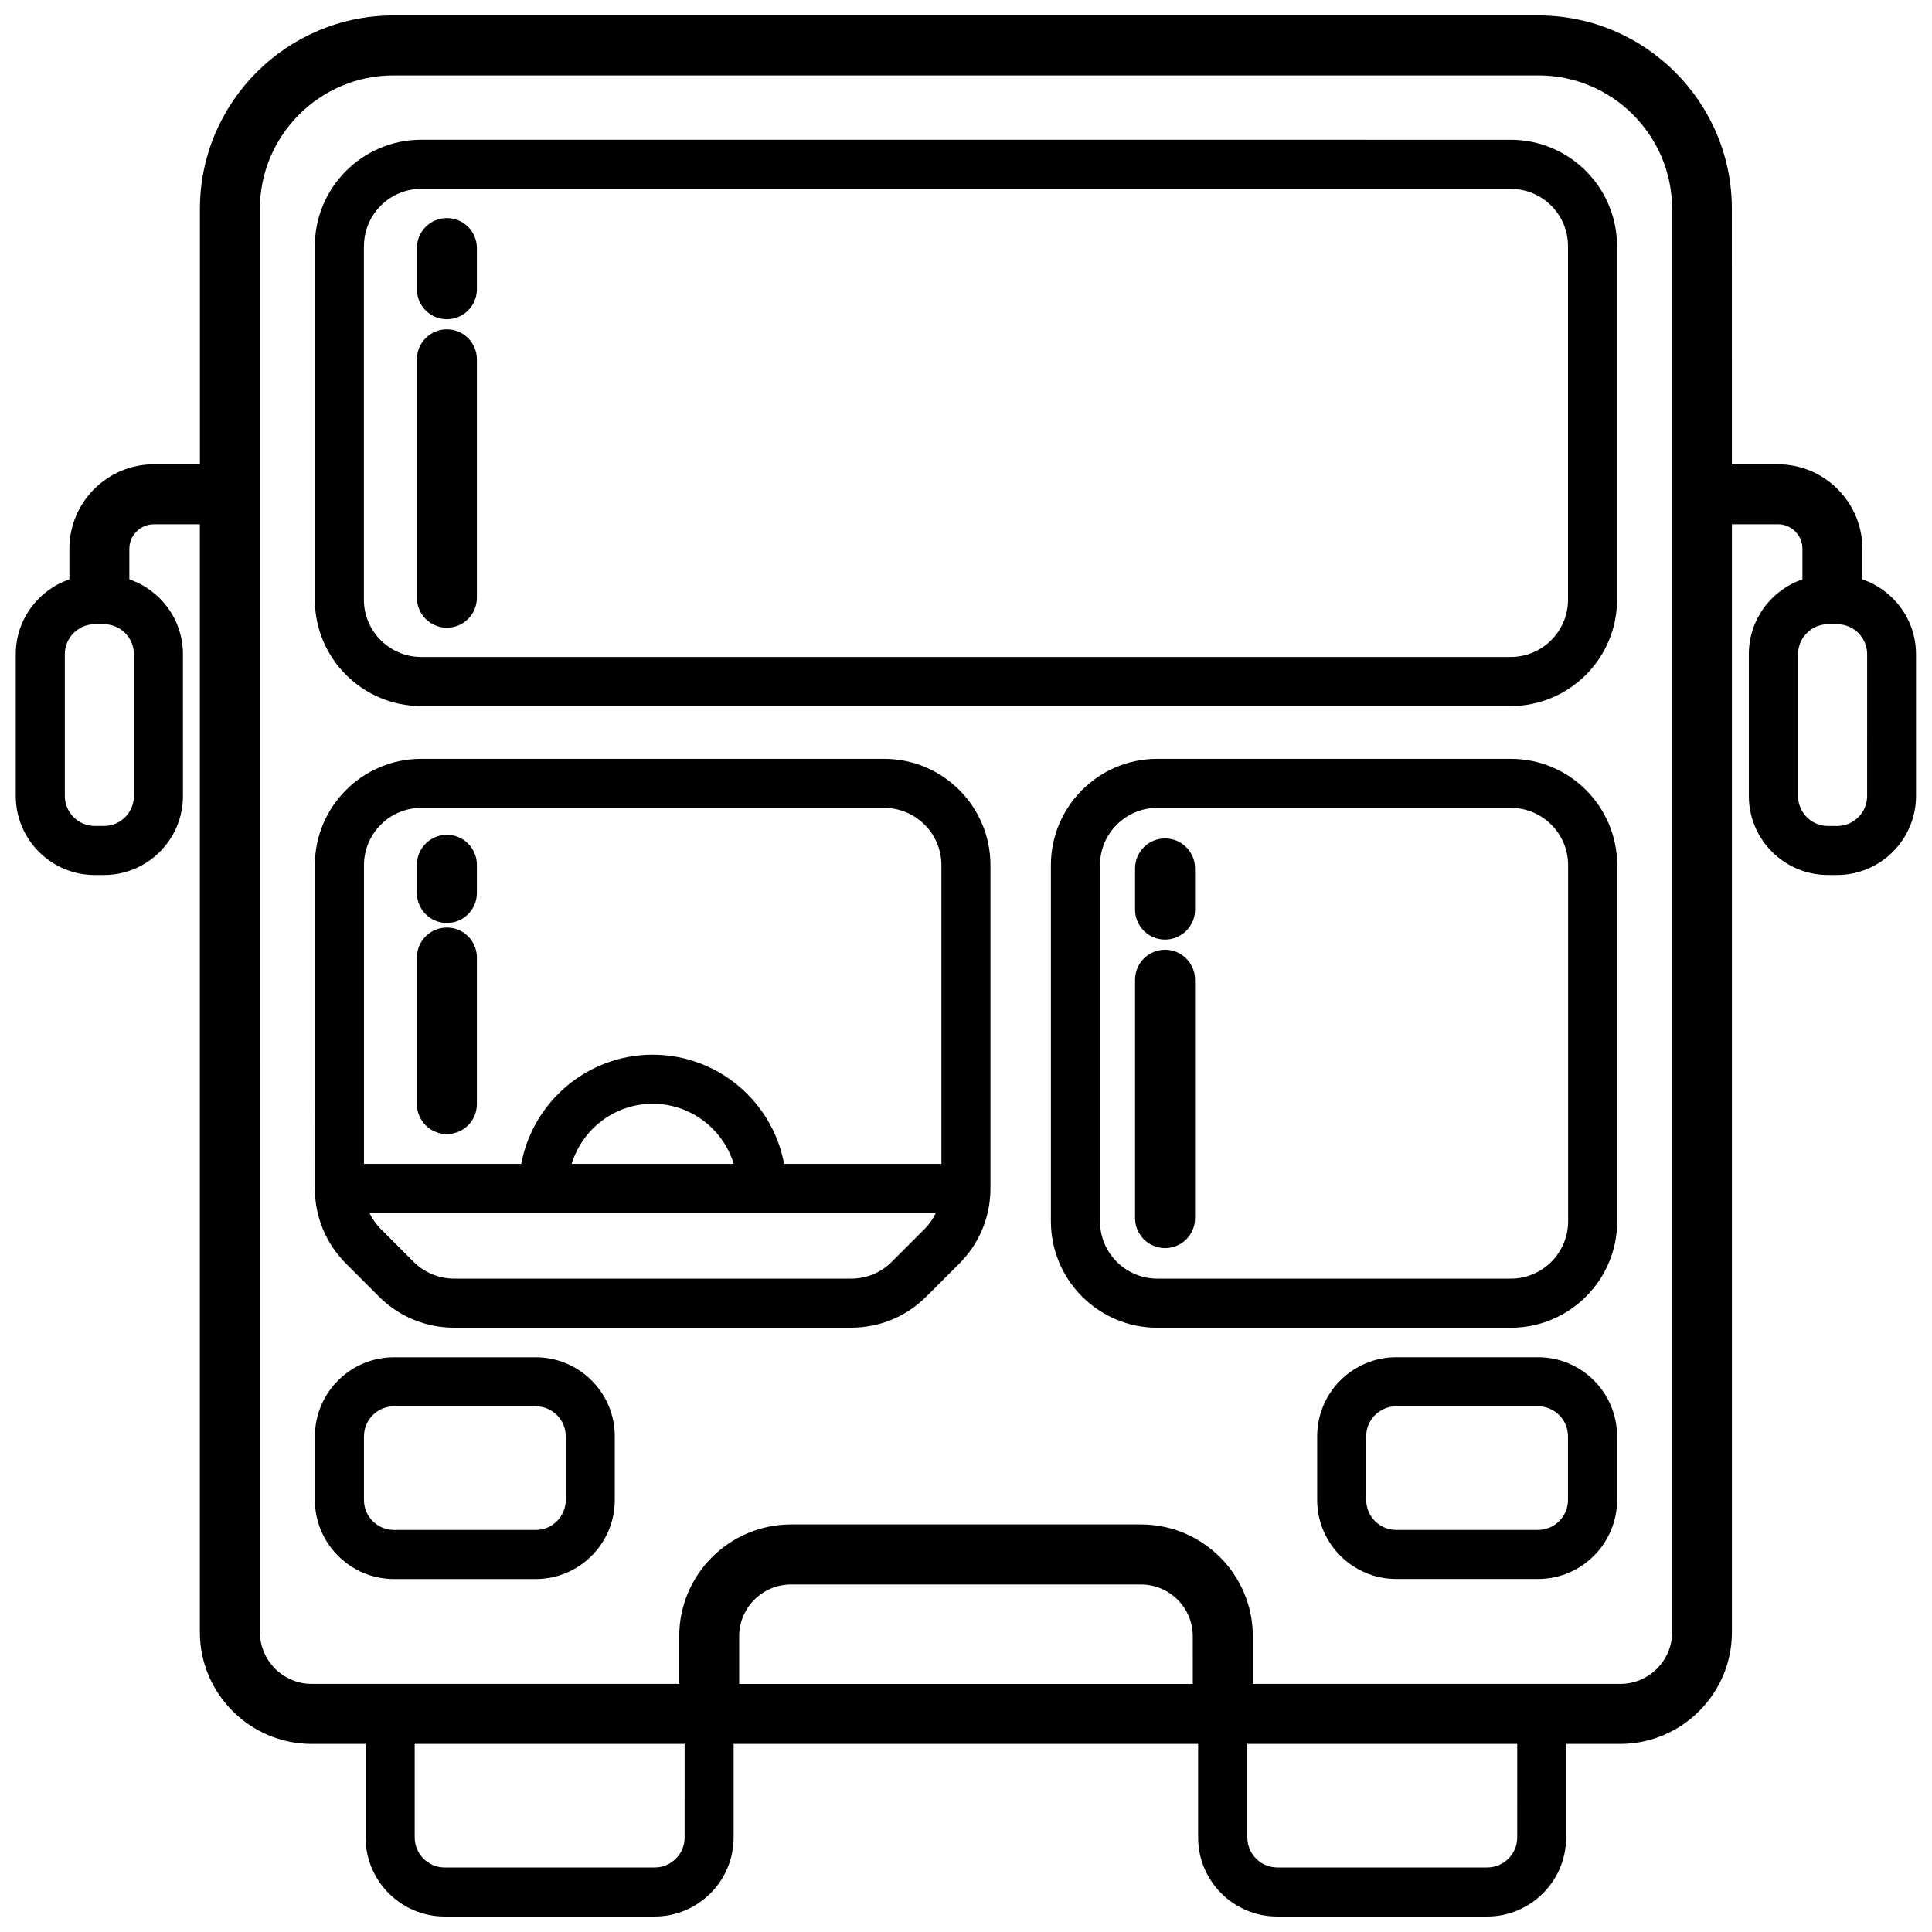
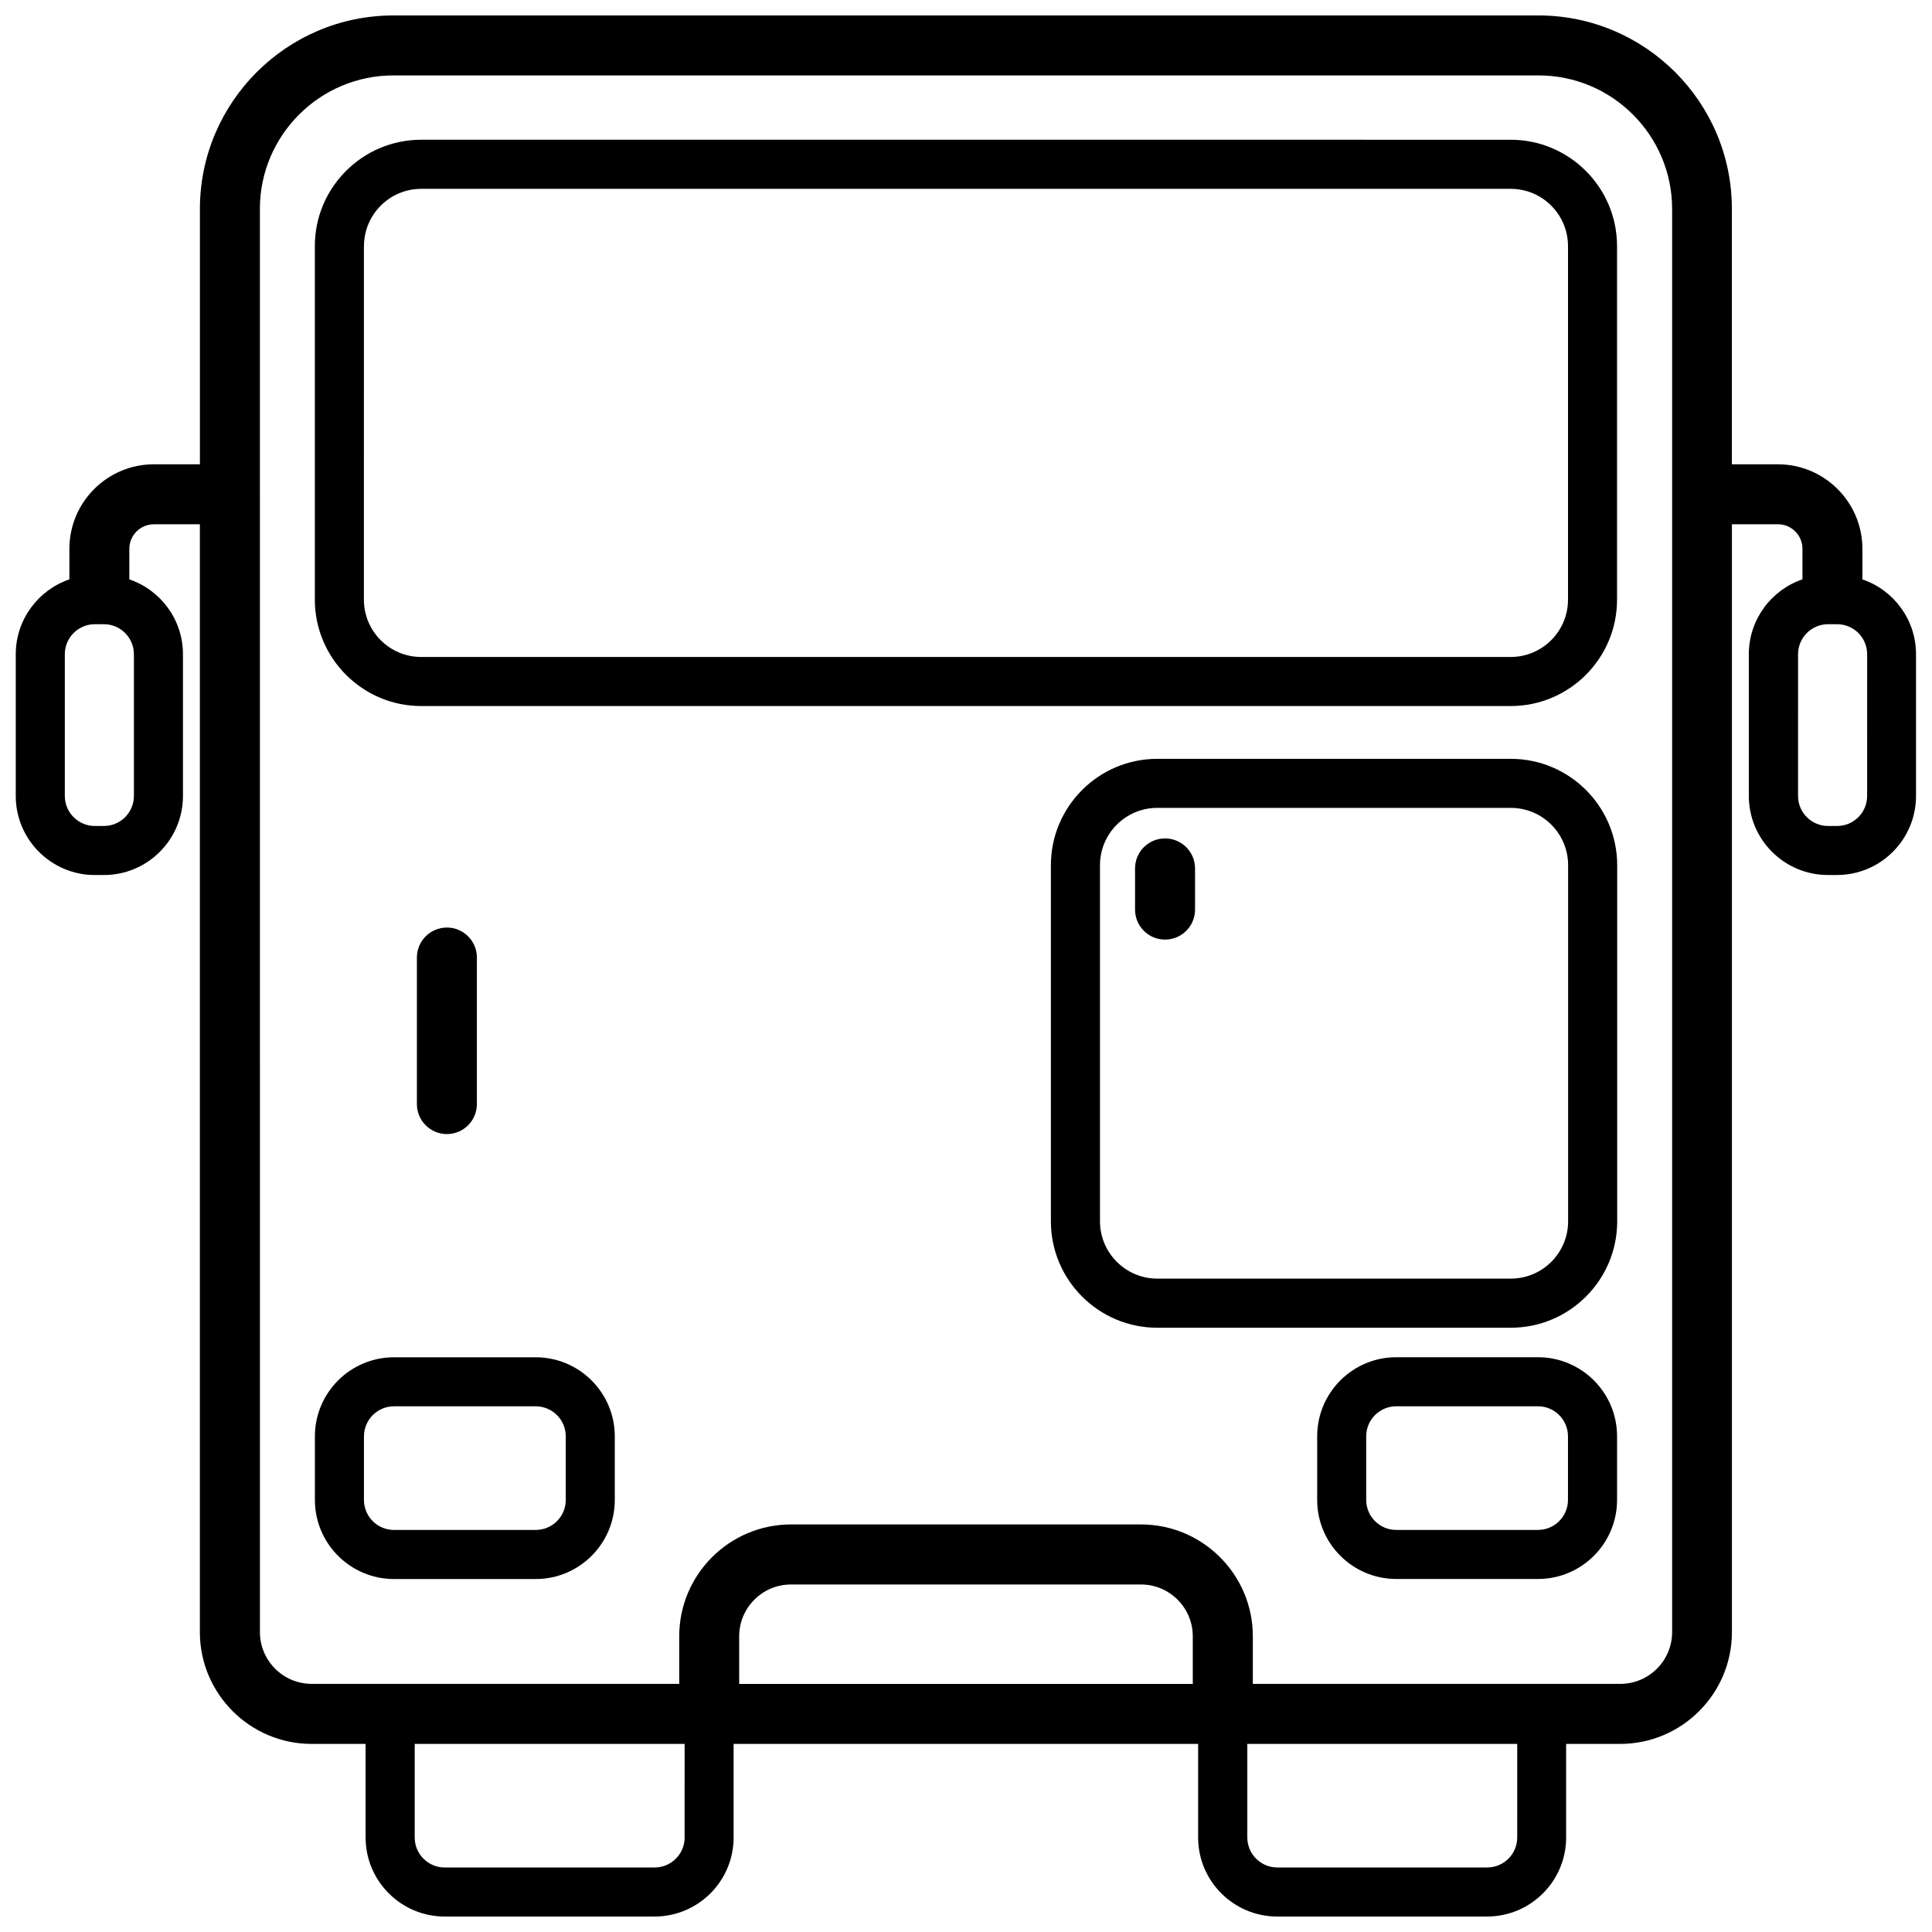
<svg xmlns="http://www.w3.org/2000/svg" width="800px" height="800px" version="1.1" viewBox="144 144 512 512">
  <defs>
    <clipPath id="a">
      <path d="m148.09 148.09h503.81v503.81h-503.81z" />
    </clipPath>
  </defs>
-   <path d="m262.43 310.35c4.394 0 7.949-3.559 7.949-7.949v-63.176c0-4.394-3.559-7.949-7.949-7.949-4.394 0-7.949 3.559-7.949 7.949v63.176c-0.004 4.391 3.566 7.949 7.949 7.949z" />
-   <path d="m262.43 228.6c4.394 0 7.949-3.559 7.949-7.949v-10.914c0-4.394-3.559-7.949-7.949-7.949-4.394 0-7.949 3.559-7.949 7.949v10.914c-0.004 4.394 3.566 7.949 7.949 7.949z" />
-   <path d="m452.75 395.69c-4.394 0-7.949 3.559-7.949 7.949v63.176c0 4.394 3.559 7.949 7.949 7.949 4.394 0 7.949-3.559 7.949-7.949v-63.176c-0.008-4.394-3.566-7.949-7.949-7.949z" />
  <path d="m452.75 366.19c-4.394 0-7.949 3.559-7.949 7.949v10.914c0 4.394 3.559 7.949 7.949 7.949 4.394 0 7.949-3.559 7.949-7.949v-10.914c-0.008-4.391-3.566-7.949-7.949-7.949z" />
  <path d="m262.43 444.54c4.394 0 7.949-3.559 7.949-7.949v-38.832c0-4.394-3.559-7.949-7.949-7.949-4.394 0-7.949 3.559-7.949 7.949v38.832c-0.004 4.391 3.566 7.949 7.949 7.949z" />
-   <path d="m262.43 388.6c4.394 0 7.949-3.559 7.949-7.949v-7.465c0-4.394-3.559-7.949-7.949-7.949-4.394 0-7.949 3.559-7.949 7.949v7.465c-0.004 4.394 3.566 7.949 7.949 7.949z" />
  <g clip-path="url(#a)">
    <path d="m169.13 375.89h2.41c11.559 0 20.949-9.402 20.949-20.949l-0.004-37.57c0-9.199-5.953-17.02-14.207-19.828v-8.102c0-3.586 2.922-6.5 6.5-6.5h12.191v293.59c0 16.332 13.289 29.625 29.625 29.625h14.297v24.797c0 11.559 9.402 20.949 20.949 20.949h55.629c11.559 0 20.949-9.402 20.949-20.949v-24.797h123.1v24.797c0 11.559 9.402 20.949 20.949 20.949h55.629c11.559 0 20.949-9.402 20.949-20.949v-24.797h14.309c16.332 0 29.625-13.289 29.625-29.625v-293.6h12.191c3.586 0 6.5 2.922 6.5 6.5v8.102c-8.254 2.812-14.207 10.641-14.207 19.828v37.574c0 11.559 9.402 20.949 20.949 20.949h2.41c11.559 0 20.949-9.402 20.949-20.949l-0.004-37.562c0-9.199-5.953-17.02-14.207-19.828v-8.102c0-12.352-10.047-22.398-22.398-22.398h-12.191l-0.004-67.656c0.039-28.281-22.973-51.297-51.258-51.297h-303.43c-28.293 0-51.297 23.016-51.297 51.297v67.652h-12.191c-12.352 0-22.398 10.047-22.398 22.398v8.102c-8.254 2.812-14.211 10.641-14.211 19.832v37.574c0 11.547 9.402 20.945 20.949 20.945zm469.68-20.945c0 4.383-3.566 7.949-7.949 7.949h-2.41c-4.383 0-7.949-3.566-7.949-7.949l0.004-37.574c0-4.383 3.566-7.949 7.949-7.949h2.41c4.383 0 7.949 3.566 7.949 7.949zm-178.71 235.31h-120.21v-12.625c0-7.566 6.156-13.723 13.723-13.723h92.762c7.566 0 13.723 6.156 13.723 13.723zm-134.66 40.695c0 4.383-3.566 7.949-7.949 7.949l-55.641 0.004c-4.383 0-7.949-3.566-7.949-7.949v-24.797h71.531l-0.004 24.793zm220.64 0c0 4.383-3.566 7.949-7.949 7.949h-55.629c-4.383 0-7.949-3.566-7.949-7.949v-24.797h71.531zm-333.21-431.56c0-19.52 15.879-35.406 35.406-35.406h303.45c19.52 0 35.406 15.879 35.406 35.406v377.13c0 7.566-6.156 13.723-13.723 13.723h-97.395v-12.625c0-16.332-13.289-29.625-29.625-29.625h-92.762c-16.332 0-29.625 13.289-29.625 29.625v12.625h-97.395c-7.566 0-13.723-6.156-13.723-13.723l-0.004-377.13zm-51.691 117.98c0-4.383 3.566-7.949 7.949-7.949h2.41c4.383 0 7.949 3.566 7.949 7.949v37.574c0 4.383-3.566 7.949-7.949 7.949h-2.41c-4.383 0-7.949-3.566-7.949-7.949z" />
  </g>
  <path d="m248.4 562.46h37.574c11.559 0 20.949-9.402 20.949-20.949v-16.867c0-11.559-9.402-20.949-20.949-20.949h-37.574c-11.559 0-20.949 9.402-20.949 20.949v16.867c0 11.547 9.402 20.949 20.949 20.949zm-7.941-37.824c0-4.383 3.566-7.949 7.949-7.949h37.574c4.383 0 7.949 3.566 7.949 7.949v16.867c0 4.383-3.566 7.949-7.949 7.949h-37.582c-4.383 0-7.949-3.566-7.949-7.949v-16.867z" />
  <path d="m551.59 503.68h-37.574c-11.559 0-20.949 9.402-20.949 20.949v16.867c0 11.559 9.402 20.949 20.949 20.949h37.574c11.559 0 20.949-9.402 20.949-20.949v-16.867c0-11.559-9.402-20.949-20.949-20.949zm7.941 37.816c0 4.383-3.566 7.949-7.949 7.949h-37.574c-4.383 0-7.949-3.566-7.949-7.949v-16.867c0-4.383 3.566-7.949 7.949-7.949h37.574c4.383 0 7.949 3.566 7.949 7.949z" />
-   <path d="m378.32 345.1h-122.7c-15.539 0-28.184 12.645-28.184 28.184l0.004 85.66c0 7.527 2.934 14.602 8.254 19.922l8.727 8.727c5.32 5.32 12.395 8.254 19.922 8.254h105.23c7.527 0 14.602-2.934 19.922-8.254l8.727-8.727c5.32-5.32 8.254-12.395 8.254-19.922v-85.668c0.012-15.539-12.621-28.176-28.16-28.176zm-122.7 13h122.69c8.363 0 15.176 6.812 15.176 15.176v79.168h-41.684c-3.062-16.445-17.512-28.938-34.832-28.938-17.32 0-31.77 12.496-34.832 28.938h-41.68v-79.168c0-8.363 6.801-15.176 15.164-15.176zm82.828 94.344h-42.945c2.793-9.211 11.367-15.941 21.473-15.941 10.105 0.012 18.672 6.731 21.473 15.941zm50.602 17.23-8.727 8.727c-2.863 2.863-6.68 4.445-10.73 4.445l-105.25-0.004c-4.051 0-7.859-1.582-10.73-4.445l-8.727-8.727c-1.25-1.25-2.238-2.68-2.973-4.223h150.09c-0.727 1.547-1.711 2.988-2.953 4.227z" />
  <path d="m255.62 331.11h288.73c15.539 0 28.184-12.645 28.184-28.184v-93.707c0-15.539-12.645-28.184-28.184-28.184l-288.73-0.004c-15.539 0-28.184 12.645-28.184 28.184v93.707c0.012 15.539 12.648 28.188 28.184 28.188zm-15.164-121.89c0-8.363 6.801-15.176 15.176-15.176h288.73c8.363 0 15.176 6.801 15.176 15.176v93.707c0 8.363-6.812 15.176-15.176 15.176h-288.75c-8.363 0-15.176-6.801-15.176-15.176l0.004-93.707z" />
  <path d="m544.39 345.1h-93.707c-15.539 0-28.184 12.645-28.184 28.184v94.395c0 15.539 12.645 28.184 28.184 28.184h93.707c15.539 0 28.184-12.645 28.184-28.184v-94.395c-0.012-15.547-12.645-28.184-28.184-28.184zm15.176 122.57c0 8.363-6.812 15.176-15.176 15.176h-93.707c-8.363 0-15.176-6.812-15.176-15.176v-94.395c0-8.363 6.812-15.176 15.176-15.176h93.707c8.363 0 15.176 6.812 15.176 15.176z" />
</svg>